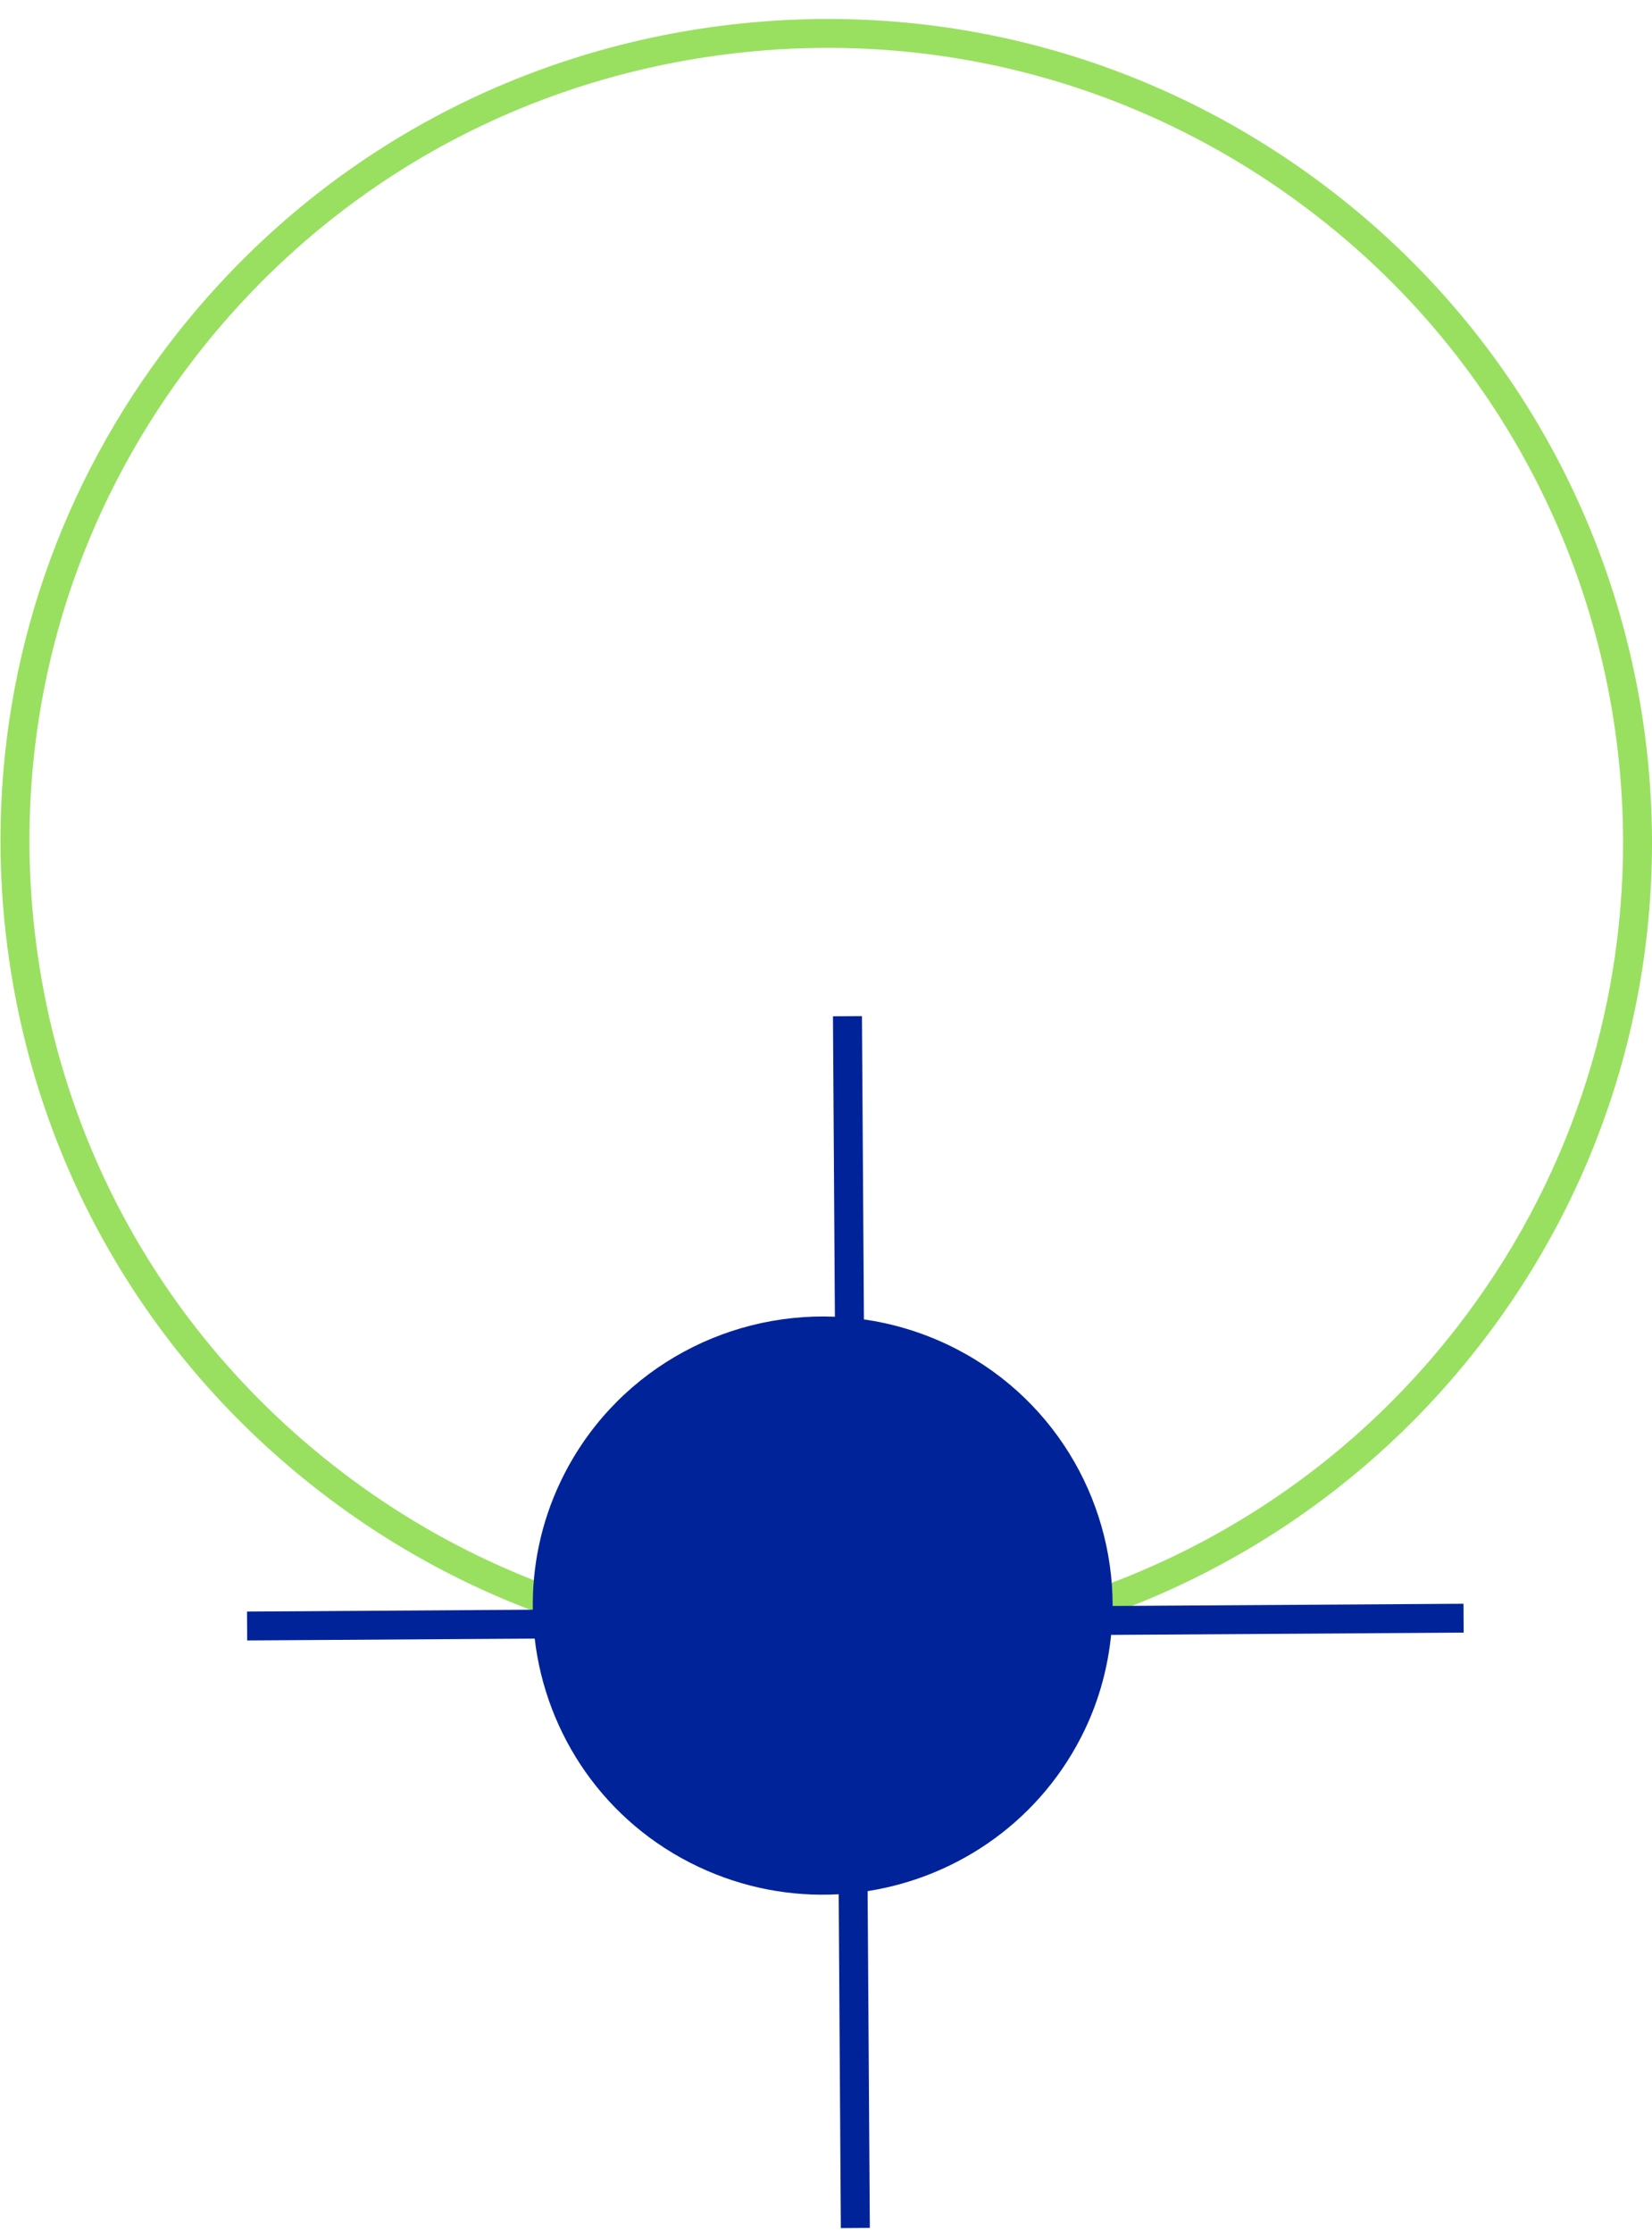
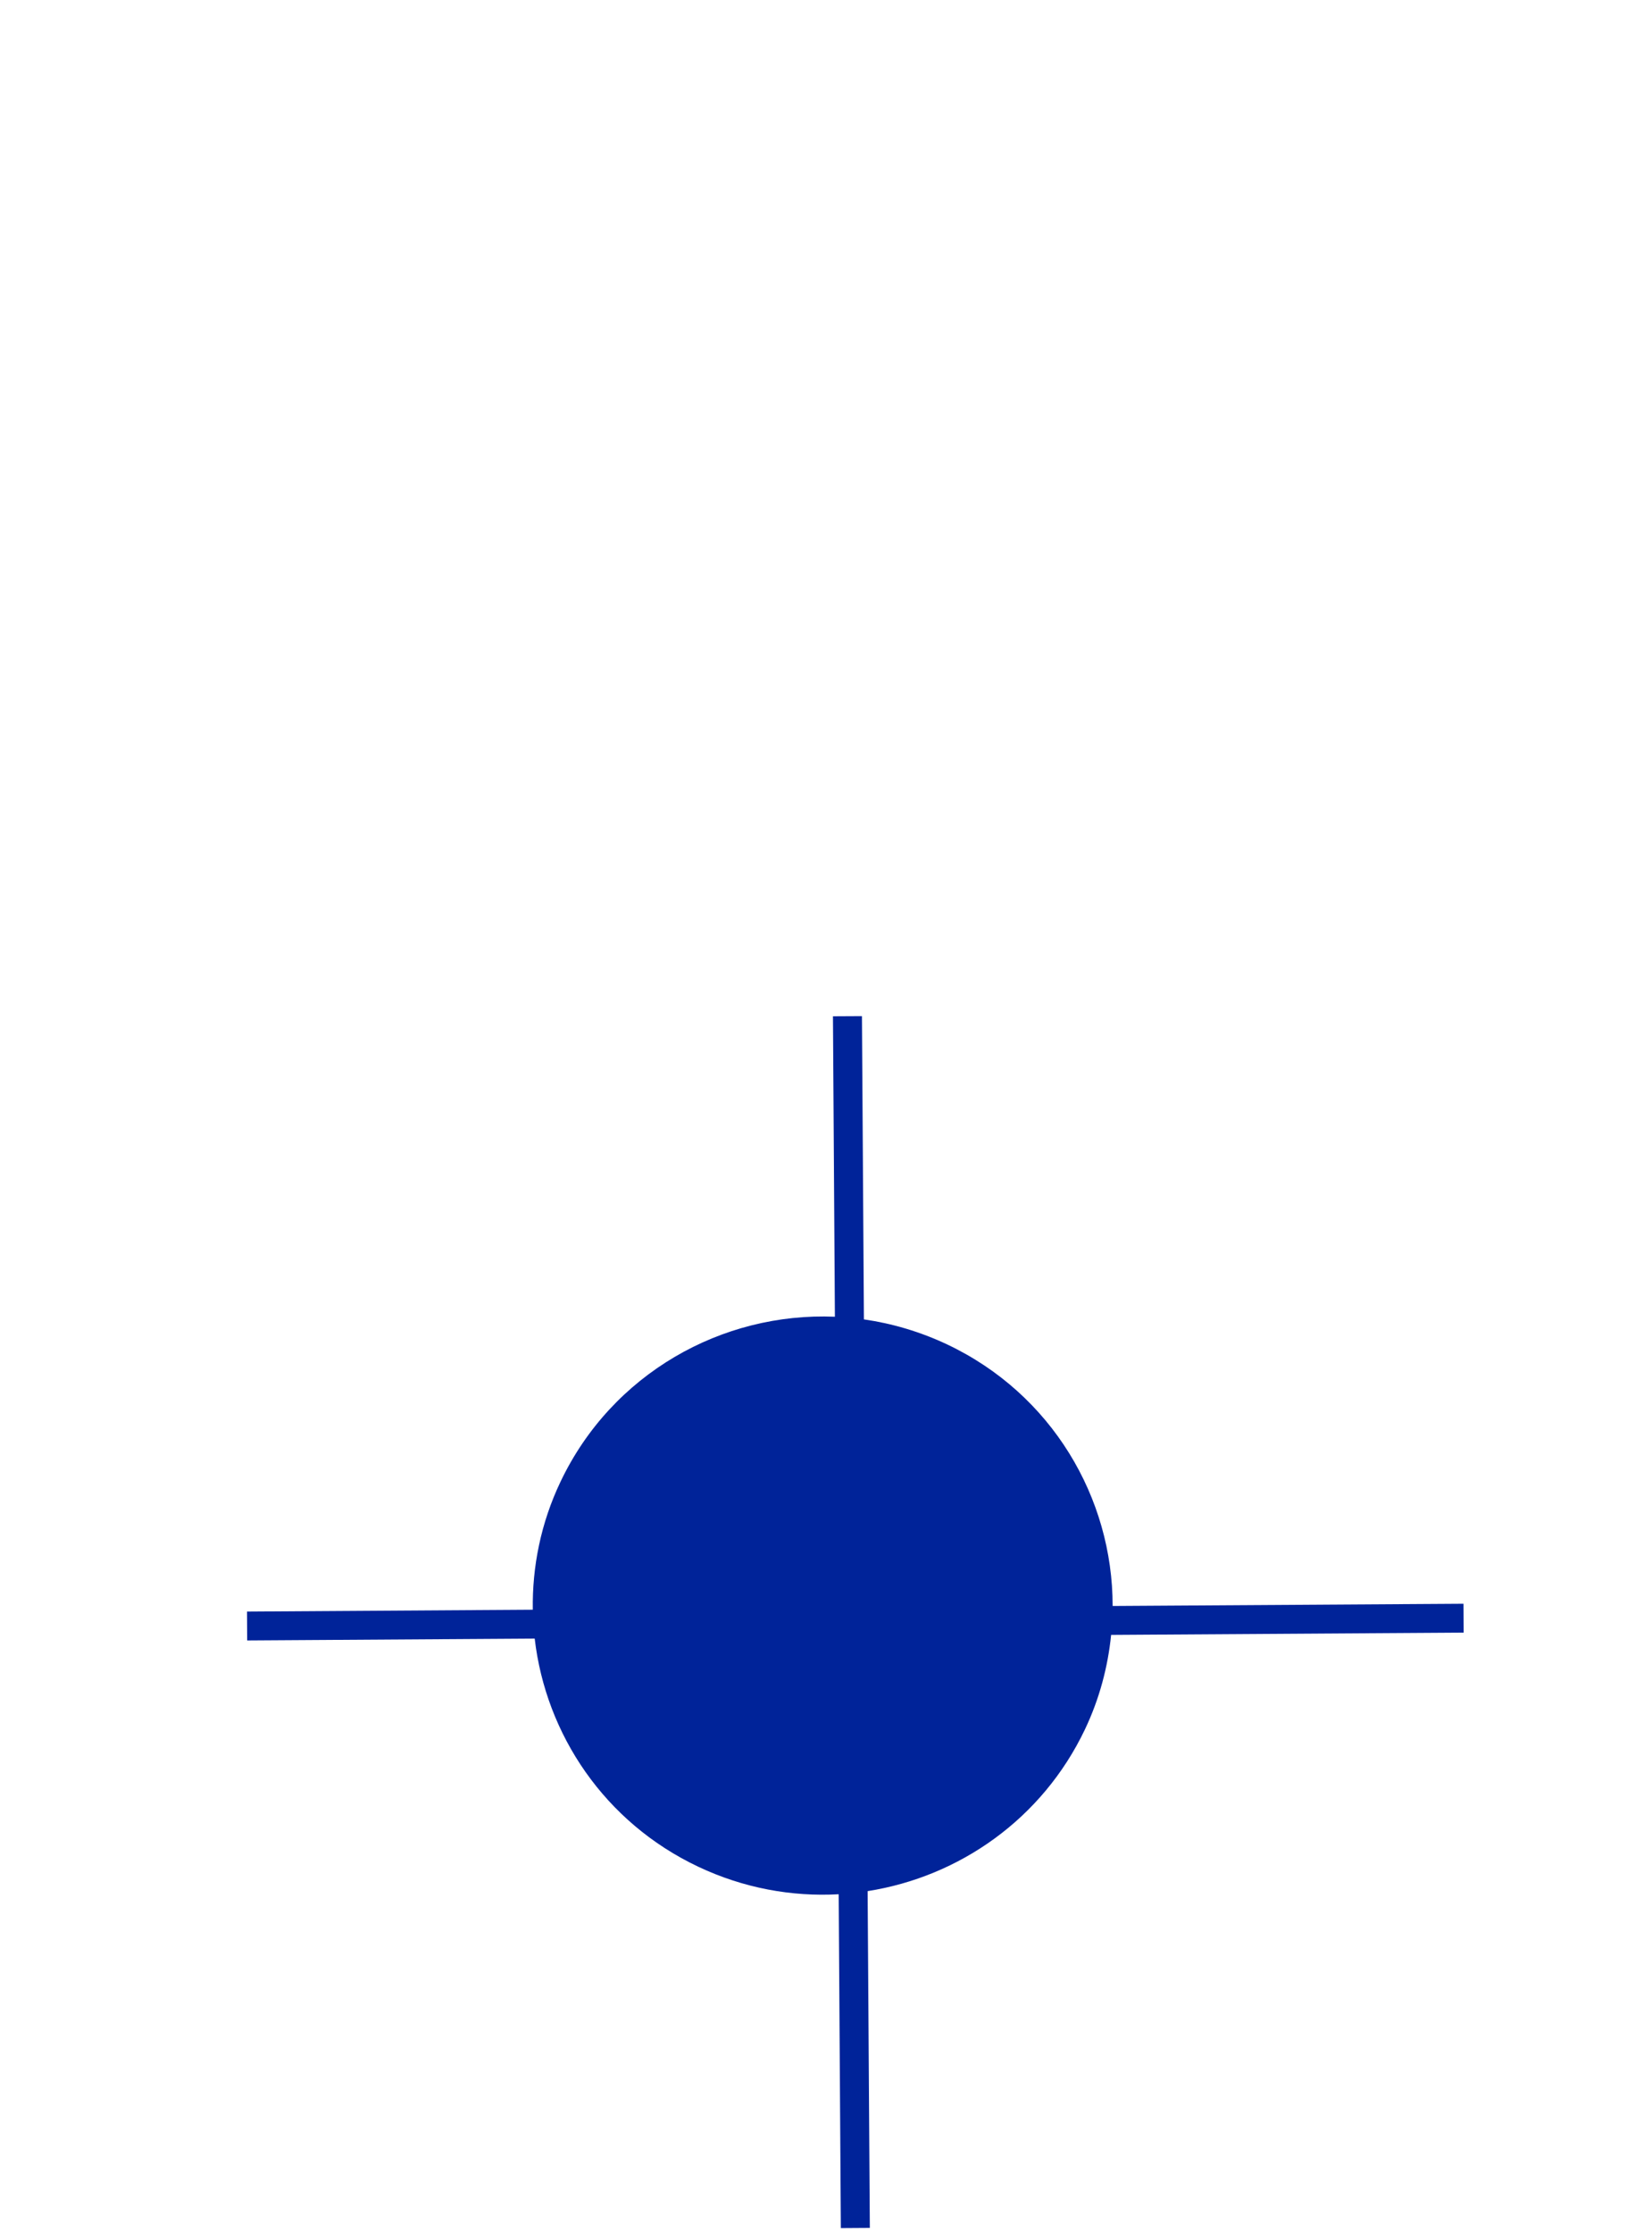
<svg xmlns="http://www.w3.org/2000/svg" xmlns:ns1="http://www.serif.com/" width="100%" height="100%" viewBox="0 0 77 104" version="1.1" xml:space="preserve" style="fill-rule:evenodd;clip-rule:evenodd;stroke-linejoin:round;stroke-miterlimit:2;">
  <g transform="matrix(1,0,0,1,-3272,-2513)">
    <g transform="matrix(1.125,0,0,9.514,2590.33,7.23)">
      <g id="COMPO-02---Multicolor" ns1:id="COMPO 02 - Multicolor" transform="matrix(1.09732e-16,0.212,-19.061,1.38019e-16,5031.62,133.198)">
        <g transform="matrix(0.889,0,6.16298e-33,0.084,633.513,231.891)">
-           <path d="M0,-38.491C-6.163,-38.491 -12.262,-35.748 -16.321,-30.512C-19.695,-26.158 -21.172,-20.751 -20.48,-15.287C-19.788,-9.822 -17.01,-4.955 -12.657,-1.581C-8.303,1.794 -2.896,3.271 2.568,2.579C8.033,1.887 12.9,-0.891 16.275,-5.245C23.241,-14.231 21.597,-27.21 12.61,-34.177C8.86,-37.083 4.413,-38.491 0,-38.491M-0.066,3.496C-4.779,3.496 -9.331,1.947 -13.116,-0.988C-17.627,-4.484 -20.507,-9.529 -21.225,-15.192C-21.942,-20.855 -20.411,-26.459 -16.914,-30.97C-9.694,-40.284 3.757,-41.987 13.07,-34.769C22.383,-27.55 24.085,-14.098 16.868,-4.786C13.371,-0.274 8.326,2.606 2.663,3.323C1.75,3.439 0.838,3.496 -0.066,3.496" style="fill:rgb(153,224,96);fill-rule:nonzero;" />
-         </g>
+           </g>
        <g transform="matrix(0.889,0,6.16298e-33,0.084,665.507,230.295)">
          <path d="M0,0.75L-0.005,0L-8.753,0.057C-9.126,-2.311 -10.623,-4.459 -12.951,-5.565C-13.749,-5.943 -14.579,-6.16 -15.409,-6.244L-15.468,-15.366L-16.218,-15.362L-16.16,-6.283C-18.971,-6.285 -21.669,-4.708 -22.955,-2C-23.286,-1.3 -23.5,-0.575 -23.605,0.153L-31.483,0.204L-31.479,0.954L-23.674,0.904C-23.796,3.824 -22.197,6.672 -19.39,8.003C-18.314,8.514 -17.178,8.738 -16.063,8.721L-16.015,16.116L-15.265,16.112L-15.313,8.672C-12.826,8.384 -10.539,6.867 -9.386,4.438C-8.829,3.264 -8.604,2.019 -8.672,0.806L0,0.75Z" style="fill:rgb(0,35,153);fill-rule:nonzero;" />
        </g>
      </g>
    </g>
  </g>
</svg>